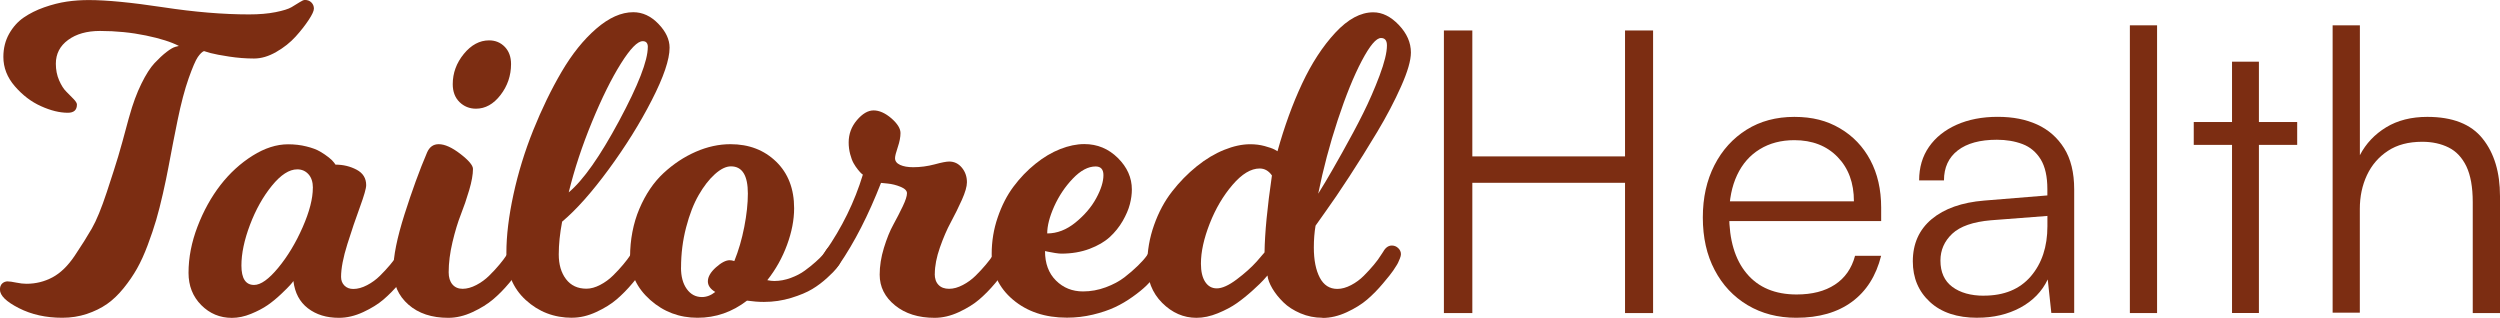
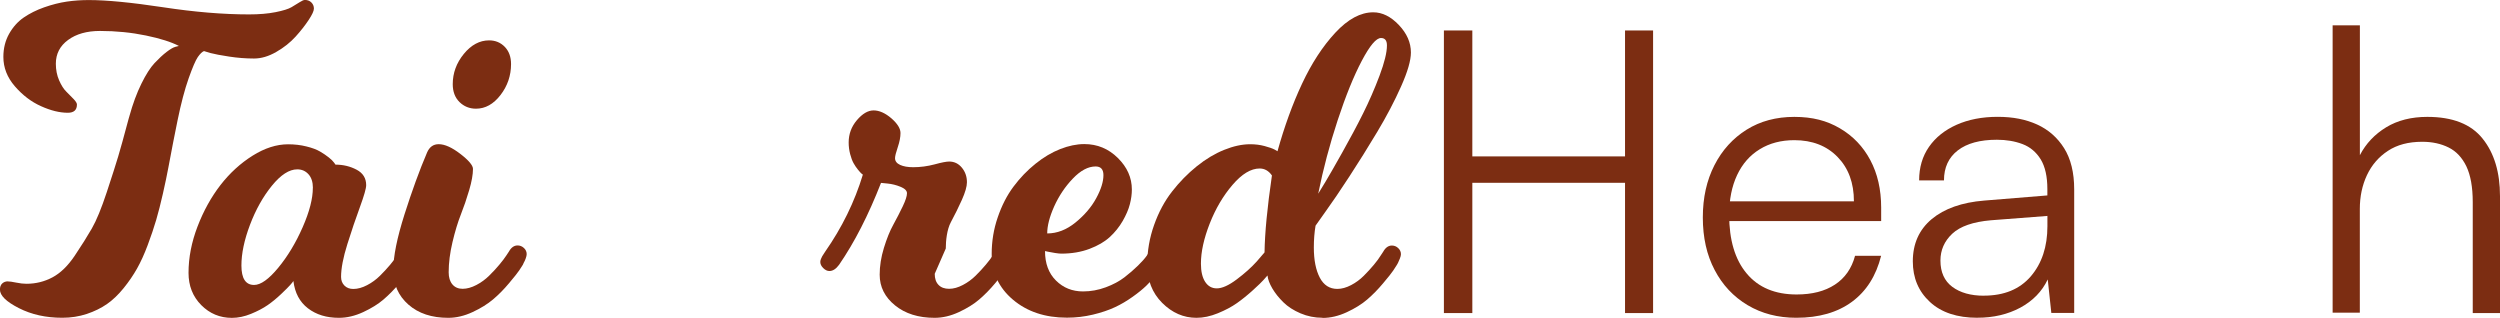
<svg xmlns="http://www.w3.org/2000/svg" id="Layer_1" data-name="Layer 1" viewBox="0 0 466.93 59.35">
  <defs>
    <style>
      .cls-1 {
        fill: #7c2d12;
        stroke-width: 0px;
      }
    </style>
  </defs>
  <g>
    <path class="cls-1" d="m1.46,52.56c.32,0,.83.07,1.56.22.72.15,1.36.22,1.92.22,1.74,0,3.36-.4,4.86-1.2,1.5-.8,2.88-2.14,4.15-4.03s2.33-3.58,3.2-5.09c.87-1.51,1.8-3.78,2.8-6.81,1-3.03,1.71-5.25,2.13-6.66.42-1.41,1.07-3.73,1.93-6.97.08-.24.13-.42.16-.55.63-2.29,1.38-4.31,2.23-6.04s1.68-3.03,2.47-3.87,1.53-1.53,2.23-2.07c.7-.54,1.26-.86,1.68-.97l.63-.16c-1.4-.73-3.45-1.39-6.16-1.95-2.71-.56-5.57-.85-8.57-.85-2.45,0-4.44.56-5.96,1.68-1.53,1.12-2.29,2.6-2.29,4.44,0,1.13.2,2.16.61,3.1.41.94.86,1.65,1.36,2.13.5.49.95.95,1.36,1.38s.61.77.61,1.01c0,1.03-.57,1.54-1.7,1.54-1.53,0-3.2-.41-5.01-1.23-1.82-.81-3.44-2.05-4.88-3.71-1.44-1.66-2.15-3.49-2.15-5.49,0-1.61.36-3.04,1.07-4.31.71-1.26,1.62-2.28,2.72-3.04,1.11-.76,2.38-1.4,3.83-1.91,1.45-.51,2.86-.87,4.22-1.07,1.37-.2,2.74-.29,4.11-.29,3.34,0,7.96.45,13.86,1.34,5.9.9,11.25,1.34,16.07,1.34,1.9,0,3.55-.14,4.96-.42,1.41-.28,2.4-.59,2.98-.93.58-.34,1.09-.65,1.52-.93.43-.28.76-.42.97-.42.5,0,.91.16,1.22.47s.47.7.47,1.14-.32,1.13-.97,2.12c-.65.98-1.46,2.03-2.45,3.12-.99,1.09-2.19,2.05-3.61,2.86-1.42.82-2.8,1.23-4.15,1.23-1.53,0-3.08-.12-4.64-.36-1.57-.24-2.74-.46-3.53-.67l-1.18-.36c-.34.13-.72.5-1.15,1.11-.42.61-.99,1.94-1.72,3.99-.72,2.05-1.42,4.67-2.07,7.86-.21,1-.49,2.38-.83,4.15-.34,1.77-.64,3.32-.89,4.68s-.59,2.96-1.01,4.82c-.42,1.86-.84,3.5-1.26,4.94-.42,1.44-.95,2.99-1.58,4.68s-1.3,3.15-1.99,4.38c-.7,1.24-1.53,2.46-2.51,3.67s-2.01,2.2-3.1,2.96c-1.09.76-2.36,1.38-3.79,1.86-1.44.47-2.95.71-4.56.71-3.05,0-5.76-.6-8.11-1.8-2.36-1.2-3.54-2.35-3.54-3.46,0-.5.14-.88.42-1.14.28-.26.63-.4,1.05-.4Z" />
    <path class="cls-1" d="m77.2,49.44c-.16.26-.39.62-.69,1.07-.3.45-.94,1.25-1.9,2.39-.96,1.15-1.95,2.15-2.96,3.02-1.01.87-2.28,1.66-3.81,2.37-1.53.71-3.04,1.07-4.54,1.07-2.32,0-4.24-.59-5.79-1.78-1.54-1.18-2.44-2.88-2.71-5.09-.13.19-.33.44-.61.75-.28.32-.83.87-1.66,1.66-.83.79-1.67,1.48-2.53,2.08-.85.59-1.9,1.14-3.12,1.64-1.22.5-2.42.75-3.57.75-2.24,0-4.15-.8-5.73-2.39-1.58-1.6-2.37-3.6-2.37-6.02,0-2.84.56-5.73,1.68-8.65,1.12-2.92,2.55-5.5,4.28-7.74,1.74-2.24,3.74-4.07,6-5.49s4.48-2.13,6.63-2.13c1.21,0,2.35.13,3.42.4,1.07.26,1.92.58,2.55.95s1.18.74,1.64,1.11c.46.37.78.68.97.95l.28.39c1.45,0,2.76.32,3.95.95s1.78,1.6,1.78,2.88c0,.61-.39,1.96-1.16,4.07-.78,2.11-1.56,4.42-2.35,6.93s-1.18,4.56-1.18,6.14c0,.66.21,1.2.63,1.62s.97.63,1.66.63c.82,0,1.67-.24,2.57-.71s1.69-1.05,2.39-1.74,1.33-1.37,1.9-2.05c.57-.68,1.01-1.26,1.32-1.74l.47-.71c.42-.76.96-1.15,1.62-1.15.45,0,.84.16,1.18.48s.51.7.51,1.14c0,.21-.06.48-.18.81-.12.33-.24.6-.38.81l-.2.36Zm-18.76-14.34c0-1.1-.28-1.96-.83-2.56-.55-.61-1.25-.91-2.09-.91-1.5,0-3.08,1.02-4.74,3.06-1.66,2.04-3.02,4.48-4.09,7.3-1.07,2.83-1.6,5.36-1.6,7.6,0,2.42.79,3.63,2.37,3.63,1.24,0,2.74-1.07,4.5-3.2,1.76-2.13,3.28-4.65,4.56-7.56,1.28-2.91,1.91-5.36,1.91-7.37Z" />
    <path class="cls-1" d="m83.8,50.86c0,.95.23,1.7.69,2.25.46.55,1.1.83,1.91.83s1.67-.24,2.57-.71,1.69-1.05,2.39-1.74c.7-.68,1.33-1.37,1.9-2.05.57-.68,1.01-1.26,1.32-1.74l.47-.71c.42-.76.96-1.15,1.62-1.15.45,0,.84.16,1.19.48.34.32.51.7.51,1.14,0,.21-.06.48-.18.81-.12.33-.24.6-.37.81l-.16.36c-.16.26-.39.62-.69,1.07-.3.45-.94,1.25-1.9,2.39-.96,1.15-1.95,2.15-2.98,3.02-1.03.87-2.3,1.66-3.83,2.37-1.53.71-3.04,1.07-4.54,1.07-3.08,0-5.56-.82-7.44-2.47s-2.82-3.78-2.82-6.42.7-6.03,2.09-10.43c1.4-4.39,2.8-8.25,4.22-11.57.45-1.03,1.17-1.54,2.17-1.54,1.13,0,2.48.61,4.05,1.82,1.57,1.21,2.35,2.15,2.35,2.8,0,1.05-.24,2.38-.71,3.97-.47,1.6-.99,3.12-1.56,4.56-.57,1.45-1.09,3.17-1.56,5.15-.47,1.99-.71,3.86-.71,5.63Zm11.65-38.9c0,2.16-.66,4.09-1.97,5.79s-2.84,2.55-4.58,2.55c-1.21,0-2.24-.42-3.08-1.24-.84-.83-1.26-1.94-1.26-3.34,0-2.08.69-3.96,2.07-5.65,1.38-1.68,2.95-2.53,4.72-2.53,1.18,0,2.16.41,2.94,1.22.78.82,1.16,1.88,1.16,3.2Z" />
-     <path class="cls-1" d="m106.86,59.35c-3.37,0-6.26-1.11-8.67-3.32-2.41-2.21-3.61-5.15-3.61-8.81,0-3.21.44-6.84,1.32-10.9.88-4.05,2.11-8.05,3.69-11.99,1.58-3.93,3.34-7.57,5.29-10.9,1.95-3.33,4.11-6.02,6.48-8.07s4.67-3.08,6.91-3.08c1.74,0,3.3.72,4.7,2.17,1.4,1.45,2.09,2.94,2.09,4.46,0,2.21-1.11,5.48-3.32,9.79-2.21,4.32-4.89,8.62-8.04,12.91-3.15,4.29-6.05,7.56-8.71,9.79-.42,2.19-.63,4.23-.63,6.12s.45,3.43,1.36,4.62c.91,1.19,2.18,1.78,3.81,1.78.82,0,1.67-.24,2.57-.71s1.69-1.05,2.39-1.74c.7-.68,1.33-1.37,1.9-2.05.57-.68,1.01-1.26,1.32-1.74l.47-.71c.42-.76.96-1.15,1.62-1.15.45,0,.84.16,1.19.48.34.32.51.7.51,1.14,0,.21-.07.48-.2.81-.13.33-.25.6-.36.81l-.2.36c-.16.26-.39.62-.69,1.07-.3.45-.93,1.25-1.9,2.39-.96,1.15-1.95,2.15-2.96,3.02-1.01.87-2.28,1.66-3.81,2.37-1.53.71-3.04,1.07-4.54,1.07Zm14.14-50.55c0-.74-.32-1.11-.95-1.11-.98,0-2.34,1.4-4.09,4.19-1.75,2.79-3.55,6.41-5.39,10.88-1.84,4.46-3.29,8.85-4.35,13.17,2.71-2.26,5.85-6.72,9.42-13.37,3.57-6.65,5.35-11.23,5.35-13.76Z" />
-     <path class="cls-1" d="m156.73,49.44c-.13.18-.32.43-.55.75-.24.32-.79.88-1.66,1.68-.87.8-1.8,1.51-2.8,2.11-1,.61-2.32,1.16-3.95,1.66-1.63.5-3.33.75-5.09.75-.98,0-2.03-.08-3.16-.24-2.77,2.13-5.84,3.2-9.24,3.2s-6.34-1.11-8.85-3.34c-2.5-2.23-3.75-4.9-3.75-8.04s.58-6.26,1.74-8.98c1.16-2.72,2.66-4.94,4.5-6.65,1.84-1.71,3.85-3.04,6.02-3.99,2.17-.95,4.34-1.42,6.49-1.42,3.45,0,6.29,1.09,8.53,3.26s3.36,5.08,3.36,8.71c0,2.16-.44,4.44-1.32,6.83-.88,2.4-2.11,4.6-3.69,6.6.52.11.96.15,1.3.15,1.03,0,2.05-.19,3.08-.57s1.91-.84,2.64-1.38c.74-.54,1.4-1.07,1.99-1.6.59-.53,1.05-.97,1.36-1.34l.43-.59c.42-.76.96-1.15,1.62-1.15.45,0,.84.16,1.18.48s.51.7.51,1.14c0,.21-.06.48-.18.81-.12.33-.23.6-.34.81l-.2.36Zm-29.54.55c0,1.63.35,2.96,1.07,3.97s1.66,1.52,2.84,1.52c.87,0,1.7-.32,2.49-.95-.92-.55-1.38-1.21-1.38-1.98,0-.84.5-1.71,1.5-2.61,1-.89,1.86-1.34,2.57-1.34.26,0,.55.05.87.16.79-1.95,1.41-4.07,1.86-6.38s.67-4.38.67-6.22c0-3.4-1.05-5.09-3.16-5.09-.92,0-1.92.49-3,1.46-1.08.97-2.09,2.27-3.02,3.89-.94,1.62-1.72,3.63-2.35,6.04-.63,2.41-.95,4.92-.95,7.52Z" />
-     <path class="cls-1" d="m174.58,51.14c0,.9.24,1.59.71,2.07.47.49,1.13.73,1.97.73s1.67-.24,2.57-.71,1.69-1.05,2.39-1.74,1.33-1.37,1.9-2.05,1.01-1.26,1.32-1.74l.47-.71c.42-.76.96-1.15,1.62-1.15.45,0,.84.16,1.18.48s.51.7.51,1.14c0,.21-.06.48-.18.81-.12.33-.24.6-.38.81l-.2.36c-.16.26-.39.62-.69,1.07-.3.45-.94,1.25-1.9,2.39-.96,1.15-1.95,2.15-2.96,3.02-1.01.87-2.28,1.66-3.81,2.37-1.53.71-3.04,1.07-4.54,1.07-3.03,0-5.5-.78-7.4-2.33-1.91-1.55-2.86-3.46-2.86-5.73,0-1.6.26-3.27.79-5,.53-1.72,1.11-3.17,1.76-4.34.64-1.17,1.23-2.31,1.76-3.42s.79-1.92.79-2.45c0-.47-.4-.87-1.2-1.2-.8-.33-1.61-.53-2.43-.61l-1.22-.12c-2.34,6-4.95,11.1-7.82,15.28-.58.79-1.18,1.18-1.82,1.18-.39,0-.78-.18-1.15-.55-.37-.37-.55-.75-.55-1.15,0-.16.04-.34.12-.55.08-.21.16-.38.24-.51.08-.13.18-.3.32-.5.13-.2.21-.32.24-.37,3.13-4.48,5.48-9.27,7.03-14.37-.08-.05-.18-.13-.3-.24-.12-.11-.33-.34-.63-.71-.3-.37-.57-.77-.81-1.2-.24-.43-.45-.99-.63-1.68-.18-.68-.28-1.41-.28-2.17,0-1.58.51-2.97,1.54-4.18,1.03-1.21,2.07-1.82,3.12-1.82s2.18.5,3.32,1.48c1.13.99,1.7,1.9,1.7,2.75,0,.76-.17,1.64-.51,2.64s-.51,1.68-.51,2.05c0,.55.32.97.95,1.26.63.29,1.45.43,2.45.43,1.34,0,2.67-.18,3.99-.53,1.31-.36,2.22-.53,2.72-.53.95,0,1.74.38,2.37,1.14.63.76.95,1.67.95,2.73,0,.79-.32,1.89-.95,3.3s-1.32,2.79-2.05,4.15c-.74,1.36-1.42,2.94-2.05,4.74s-.95,3.44-.95,4.92Z" />
+     <path class="cls-1" d="m174.58,51.14c0,.9.24,1.59.71,2.07.47.49,1.13.73,1.97.73s1.67-.24,2.57-.71,1.69-1.05,2.39-1.74,1.33-1.37,1.9-2.05,1.01-1.26,1.32-1.74l.47-.71c.42-.76.96-1.15,1.62-1.15.45,0,.84.16,1.18.48s.51.7.51,1.14c0,.21-.06.48-.18.81-.12.33-.24.6-.38.81l-.2.36c-.16.26-.39.62-.69,1.07-.3.45-.94,1.25-1.9,2.39-.96,1.15-1.95,2.15-2.96,3.02-1.01.87-2.28,1.66-3.81,2.37-1.53.71-3.04,1.07-4.54,1.07-3.03,0-5.5-.78-7.4-2.33-1.91-1.55-2.86-3.46-2.86-5.73,0-1.6.26-3.27.79-5,.53-1.72,1.11-3.17,1.76-4.34.64-1.17,1.23-2.31,1.76-3.42s.79-1.92.79-2.45c0-.47-.4-.87-1.2-1.2-.8-.33-1.61-.53-2.43-.61l-1.22-.12c-2.34,6-4.95,11.1-7.82,15.28-.58.79-1.18,1.18-1.82,1.18-.39,0-.78-.18-1.15-.55-.37-.37-.55-.75-.55-1.15,0-.16.04-.34.12-.55.08-.21.16-.38.24-.51.08-.13.18-.3.32-.5.13-.2.21-.32.24-.37,3.13-4.48,5.48-9.27,7.03-14.37-.08-.05-.18-.13-.3-.24-.12-.11-.33-.34-.63-.71-.3-.37-.57-.77-.81-1.2-.24-.43-.45-.99-.63-1.68-.18-.68-.28-1.41-.28-2.17,0-1.58.51-2.97,1.54-4.18,1.03-1.21,2.07-1.82,3.12-1.82s2.18.5,3.32,1.48c1.13.99,1.7,1.9,1.7,2.75,0,.76-.17,1.64-.51,2.64s-.51,1.68-.51,2.05c0,.55.32.97.95,1.26.63.29,1.45.43,2.45.43,1.34,0,2.67-.18,3.99-.53,1.31-.36,2.22-.53,2.72-.53.95,0,1.74.38,2.37,1.14.63.76.95,1.67.95,2.73,0,.79-.32,1.89-.95,3.3s-1.32,2.79-2.05,4.15s-.95,3.44-.95,4.92Z" />
    <path class="cls-1" d="m217.35,49.44c-.08.13-.2.32-.36.55-.16.24-.51.7-1.07,1.38-.55.68-1.15,1.34-1.8,1.97s-1.5,1.33-2.57,2.09c-1.07.76-2.17,1.42-3.32,1.95-1.15.54-2.51,1-4.09,1.38s-3.2.57-4.86.57c-4.08,0-7.44-1.12-10.09-3.36-2.65-2.24-3.97-5.08-3.97-8.53,0-2.37.37-4.65,1.13-6.85.75-2.2,1.73-4.11,2.94-5.73,1.21-1.62,2.57-3.04,4.09-4.26,1.51-1.22,3.06-2.14,4.64-2.76s3.08-.93,4.5-.93c2.42,0,4.51.86,6.26,2.59,1.75,1.73,2.62,3.69,2.62,5.9,0,.85-.12,1.75-.37,2.73-.25.98-.7,2.02-1.34,3.14-.65,1.12-1.45,2.12-2.41,3-.96.88-2.23,1.62-3.79,2.21-1.57.59-3.32.89-5.27.89-.26,0-.65-.04-1.17-.12-.51-.08-.95-.16-1.32-.24l-.55-.12c0,2.32.68,4.15,2.05,5.51,1.37,1.36,3.05,2.03,5.05,2.03,1.45,0,2.86-.26,4.24-.77,1.38-.51,2.55-1.14,3.5-1.87s1.79-1.47,2.53-2.19,1.29-1.35,1.66-1.88l.51-.75c.42-.76.96-1.15,1.62-1.15.45,0,.84.16,1.18.48s.51.7.51,1.14c0,.21-.06.48-.18.81-.12.33-.23.6-.34.81l-.2.36Zm-21.76-5.84c1.84,0,3.61-.68,5.29-2.05s2.97-2.88,3.87-4.54c.9-1.66,1.34-3.09,1.34-4.3,0-1.08-.49-1.62-1.46-1.62-1.4,0-2.82.76-4.26,2.27-1.45,1.51-2.6,3.25-3.48,5.19-.87,1.95-1.3,3.63-1.3,5.05Z" />
    <path class="cls-1" d="m247,59.35c-1.45,0-2.82-.28-4.11-.83-1.29-.55-2.36-1.24-3.2-2.07s-1.53-1.68-2.05-2.57-.83-1.69-.91-2.43c-.19.21-.44.49-.75.85s-.97.99-1.97,1.9-1.99,1.71-2.98,2.41c-.99.7-2.18,1.33-3.57,1.9-1.4.57-2.72.85-3.99.85-2.42,0-4.56-.94-6.42-2.8-1.86-1.87-2.78-4.24-2.78-7.11,0-2.56.43-5.03,1.28-7.42.85-2.4,1.97-4.48,3.36-6.26,1.38-1.78,2.92-3.34,4.6-4.7s3.4-2.38,5.13-3.08,3.36-1.05,4.86-1.05c.95,0,1.84.11,2.69.34s1.46.44,1.86.65l.55.32c1.29-4.63,2.82-8.85,4.6-12.64,1.78-3.79,3.84-6.96,6.2-9.5,2.36-2.54,4.72-3.81,7.09-3.81,1.68,0,3.28.79,4.78,2.37,1.5,1.58,2.25,3.29,2.25,5.14,0,1.47-.61,3.59-1.84,6.34-1.22,2.75-2.71,5.57-4.44,8.47-1.74,2.9-3.48,5.69-5.23,8.37s-3.24,4.88-4.48,6.59l-1.82,2.57c-.21,1.24-.32,2.59-.32,4.07,0,2.34.37,4.22,1.11,5.63.74,1.41,1.83,2.11,3.28,2.11.82,0,1.67-.24,2.57-.71s1.68-1.05,2.37-1.74,1.31-1.37,1.88-2.05.99-1.26,1.28-1.74l.47-.71c.42-.76.96-1.15,1.62-1.15.45,0,.84.16,1.18.48s.51.7.51,1.14c0,.21-.07.48-.2.81-.13.33-.25.6-.35.81l-.2.36c-.16.26-.39.62-.69,1.07-.3.45-.93,1.25-1.9,2.39-.96,1.15-1.95,2.15-2.96,3.02-1.01.87-2.28,1.66-3.81,2.37-1.53.71-3.04,1.07-4.54,1.07Zm-9.44-26.58c-.61-.87-1.37-1.3-2.29-1.3-1.63,0-3.32,1.02-5.07,3.06-1.75,2.04-3.17,4.45-4.26,7.23-1.09,2.78-1.64,5.27-1.64,7.48,0,1.45.26,2.58.79,3.4.53.81,1.25,1.22,2.17,1.22,1,0,2.24-.56,3.73-1.68s2.73-2.23,3.73-3.34l1.46-1.7c.05-3.61.51-8.4,1.38-14.37Zm8.65,3.4c.34-.55.8-1.31,1.38-2.27.58-.96,1.61-2.75,3.08-5.37,1.47-2.62,2.78-5.06,3.91-7.33s2.16-4.62,3.08-7.07c.92-2.45,1.38-4.33,1.38-5.65,0-.92-.37-1.38-1.11-1.38-.9,0-2.09,1.42-3.59,4.26-1.5,2.84-3,6.54-4.5,11.09-1.5,4.56-2.71,9.12-3.63,13.7Z" />
  </g>
  <g>
    <path class="cls-1" d="m274.99,58.47h-5.31V5.69h5.31v23.52h28.52V5.69h5.24v52.78h-5.24v-24.33h-28.52v24.33Z" />
    <path class="cls-1" d="m335.5,59.35c-3.44,0-6.47-.79-9.1-2.36-2.63-1.57-4.69-3.76-6.15-6.56-1.48-2.8-2.21-6.07-2.21-9.81s.73-6.94,2.17-9.77c1.45-2.83,3.46-5.03,6.01-6.63,2.56-1.6,5.53-2.39,8.92-2.39s6.08.71,8.51,2.14c2.44,1.43,4.33,3.41,5.67,5.93,1.35,2.53,2.03,5.49,2.03,8.88v2.51h-30.52l.14-3.69h25.29c0-3.44-1.02-6.2-3.06-8.29s-4.73-3.13-8.07-3.13c-2.46,0-4.61.56-6.45,1.69-1.85,1.13-3.26,2.74-4.24,4.83-.98,2.09-1.48,4.56-1.48,7.41,0,4.72,1.09,8.38,3.28,10.98,2.18,2.61,5.3,3.91,9.32,3.91,2.9,0,5.28-.61,7.15-1.84,1.87-1.22,3.13-3.02,3.76-5.38h4.87c-.94,3.74-2.75,6.6-5.45,8.59-2.71,1.99-6.17,2.98-10.4,2.98Z" />
    <path class="cls-1" d="m369.34,59.35c-3.79,0-6.75-.98-8.88-2.95-2.14-1.97-3.2-4.5-3.2-7.59,0-3.29,1.18-5.92,3.53-7.89,2.36-1.96,5.63-3.12,9.81-3.46l11.79-.96v-1.18c0-2.36-.42-4.22-1.25-5.57-.84-1.35-1.97-2.3-3.39-2.84-1.43-.54-3.02-.81-4.79-.81-3.14,0-5.58.66-7.3,1.99-1.72,1.33-2.58,3.2-2.58,5.6h-4.64c0-2.41.61-4.49,1.84-6.26s2.95-3.14,5.16-4.13c2.21-.98,4.76-1.48,7.66-1.48s5.26.48,7.37,1.43c2.11.96,3.8,2.44,5.05,4.43s1.88,4.56,1.88,7.7v23.07h-4.27l-.67-6.26c-1.08,2.26-2.79,4.01-5.12,5.27-2.33,1.25-5,1.88-8,1.88Zm1.18-4.13c3.79,0,6.71-1.2,8.78-3.61,2.06-2.41,3.1-5.52,3.1-9.36v-1.92l-10.54.81c-3.35.29-5.75,1.13-7.23,2.51-1.47,1.38-2.21,3.05-2.21,5.02,0,2.16.74,3.8,2.21,4.9,1.48,1.1,3.44,1.66,5.9,1.66Z" />
-     <path class="cls-1" d="m402.88,58.47h-5.08V4.73h5.08v53.74Z" />
-     <path class="cls-1" d="m409.73,22.79h19.32v4.27h-19.32v-4.27Zm12.17,35.67h-5.02V11.52h5.02v46.95Z" />
    <path class="cls-1" d="m440.76,58.4h-5.09V4.73h5.09v24.25c1.13-2.17,2.76-3.89,4.9-5.2,2.14-1.3,4.7-1.95,7.7-1.95,4.72,0,8.16,1.35,10.32,4.06,2.17,2.7,3.25,6.29,3.25,10.76v21.82h-5.09v-20.71c0-2.8-.4-5.02-1.18-6.67-.79-1.64-1.89-2.83-3.32-3.54-1.42-.71-3.07-1.07-4.94-1.07-2.56,0-4.69.56-6.41,1.7-1.72,1.13-3.02,2.64-3.91,4.53-.89,1.9-1.33,4-1.33,6.3v19.39Z" />
  </g>
</svg>